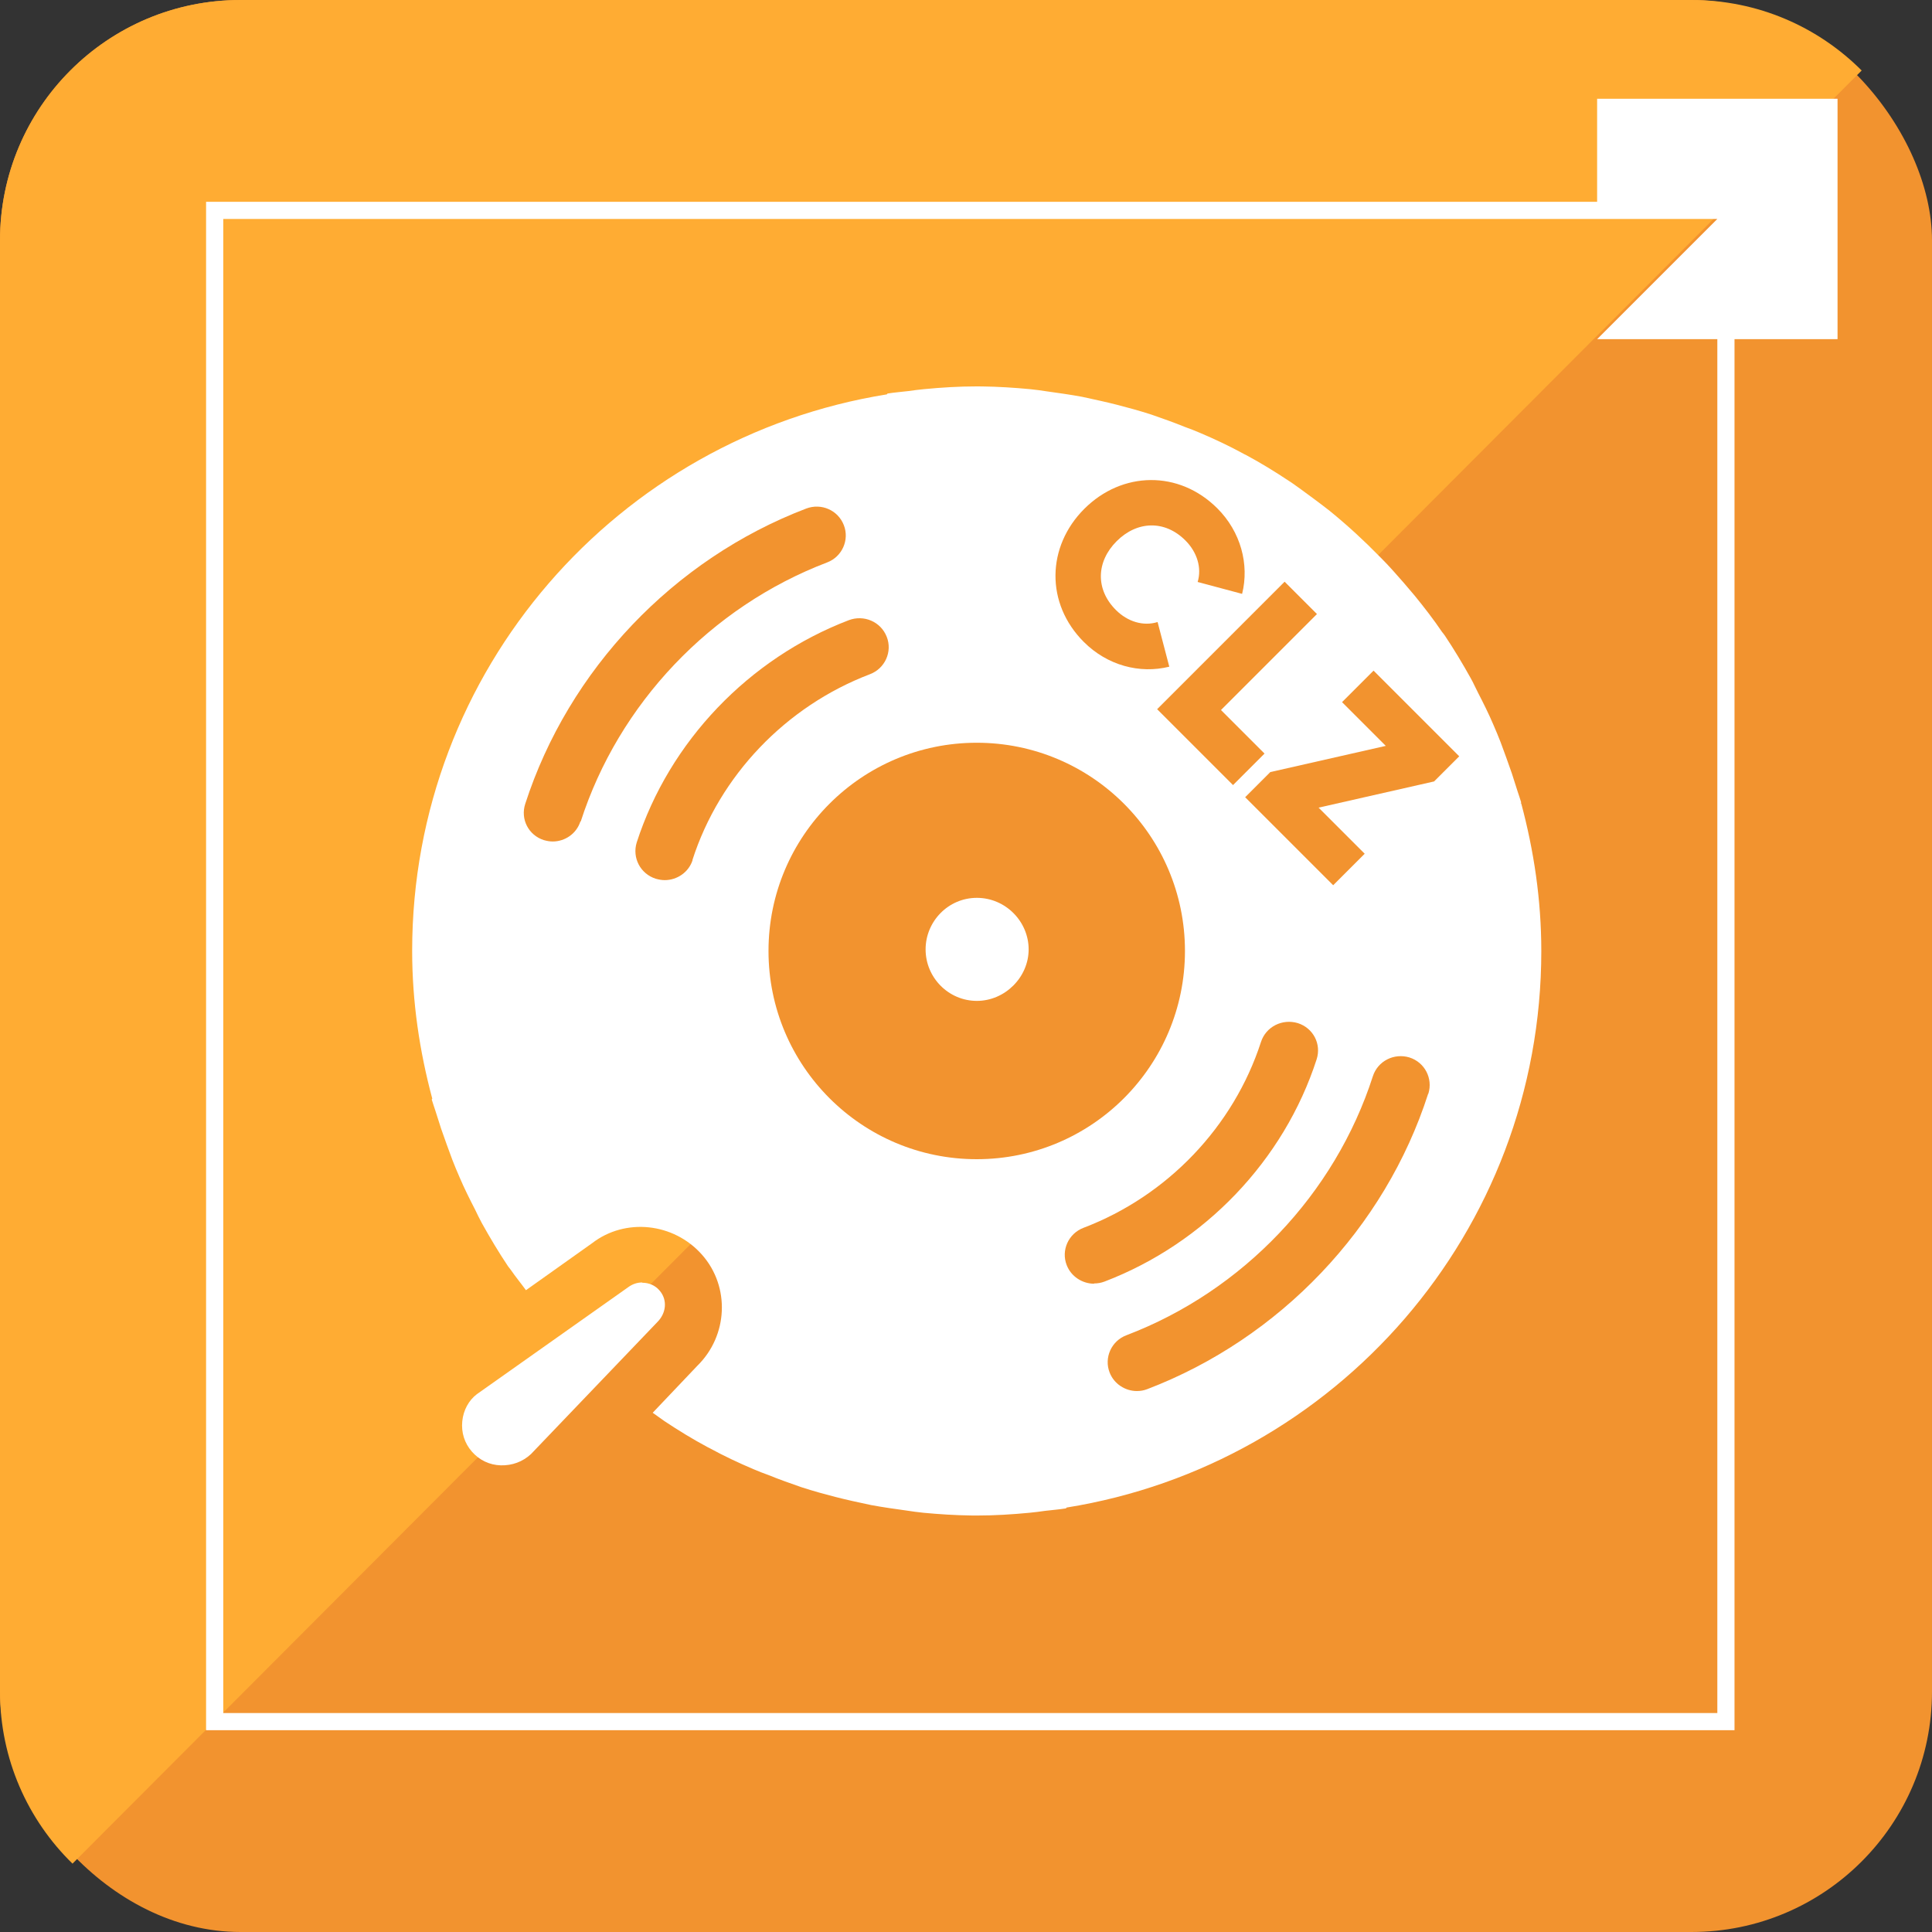
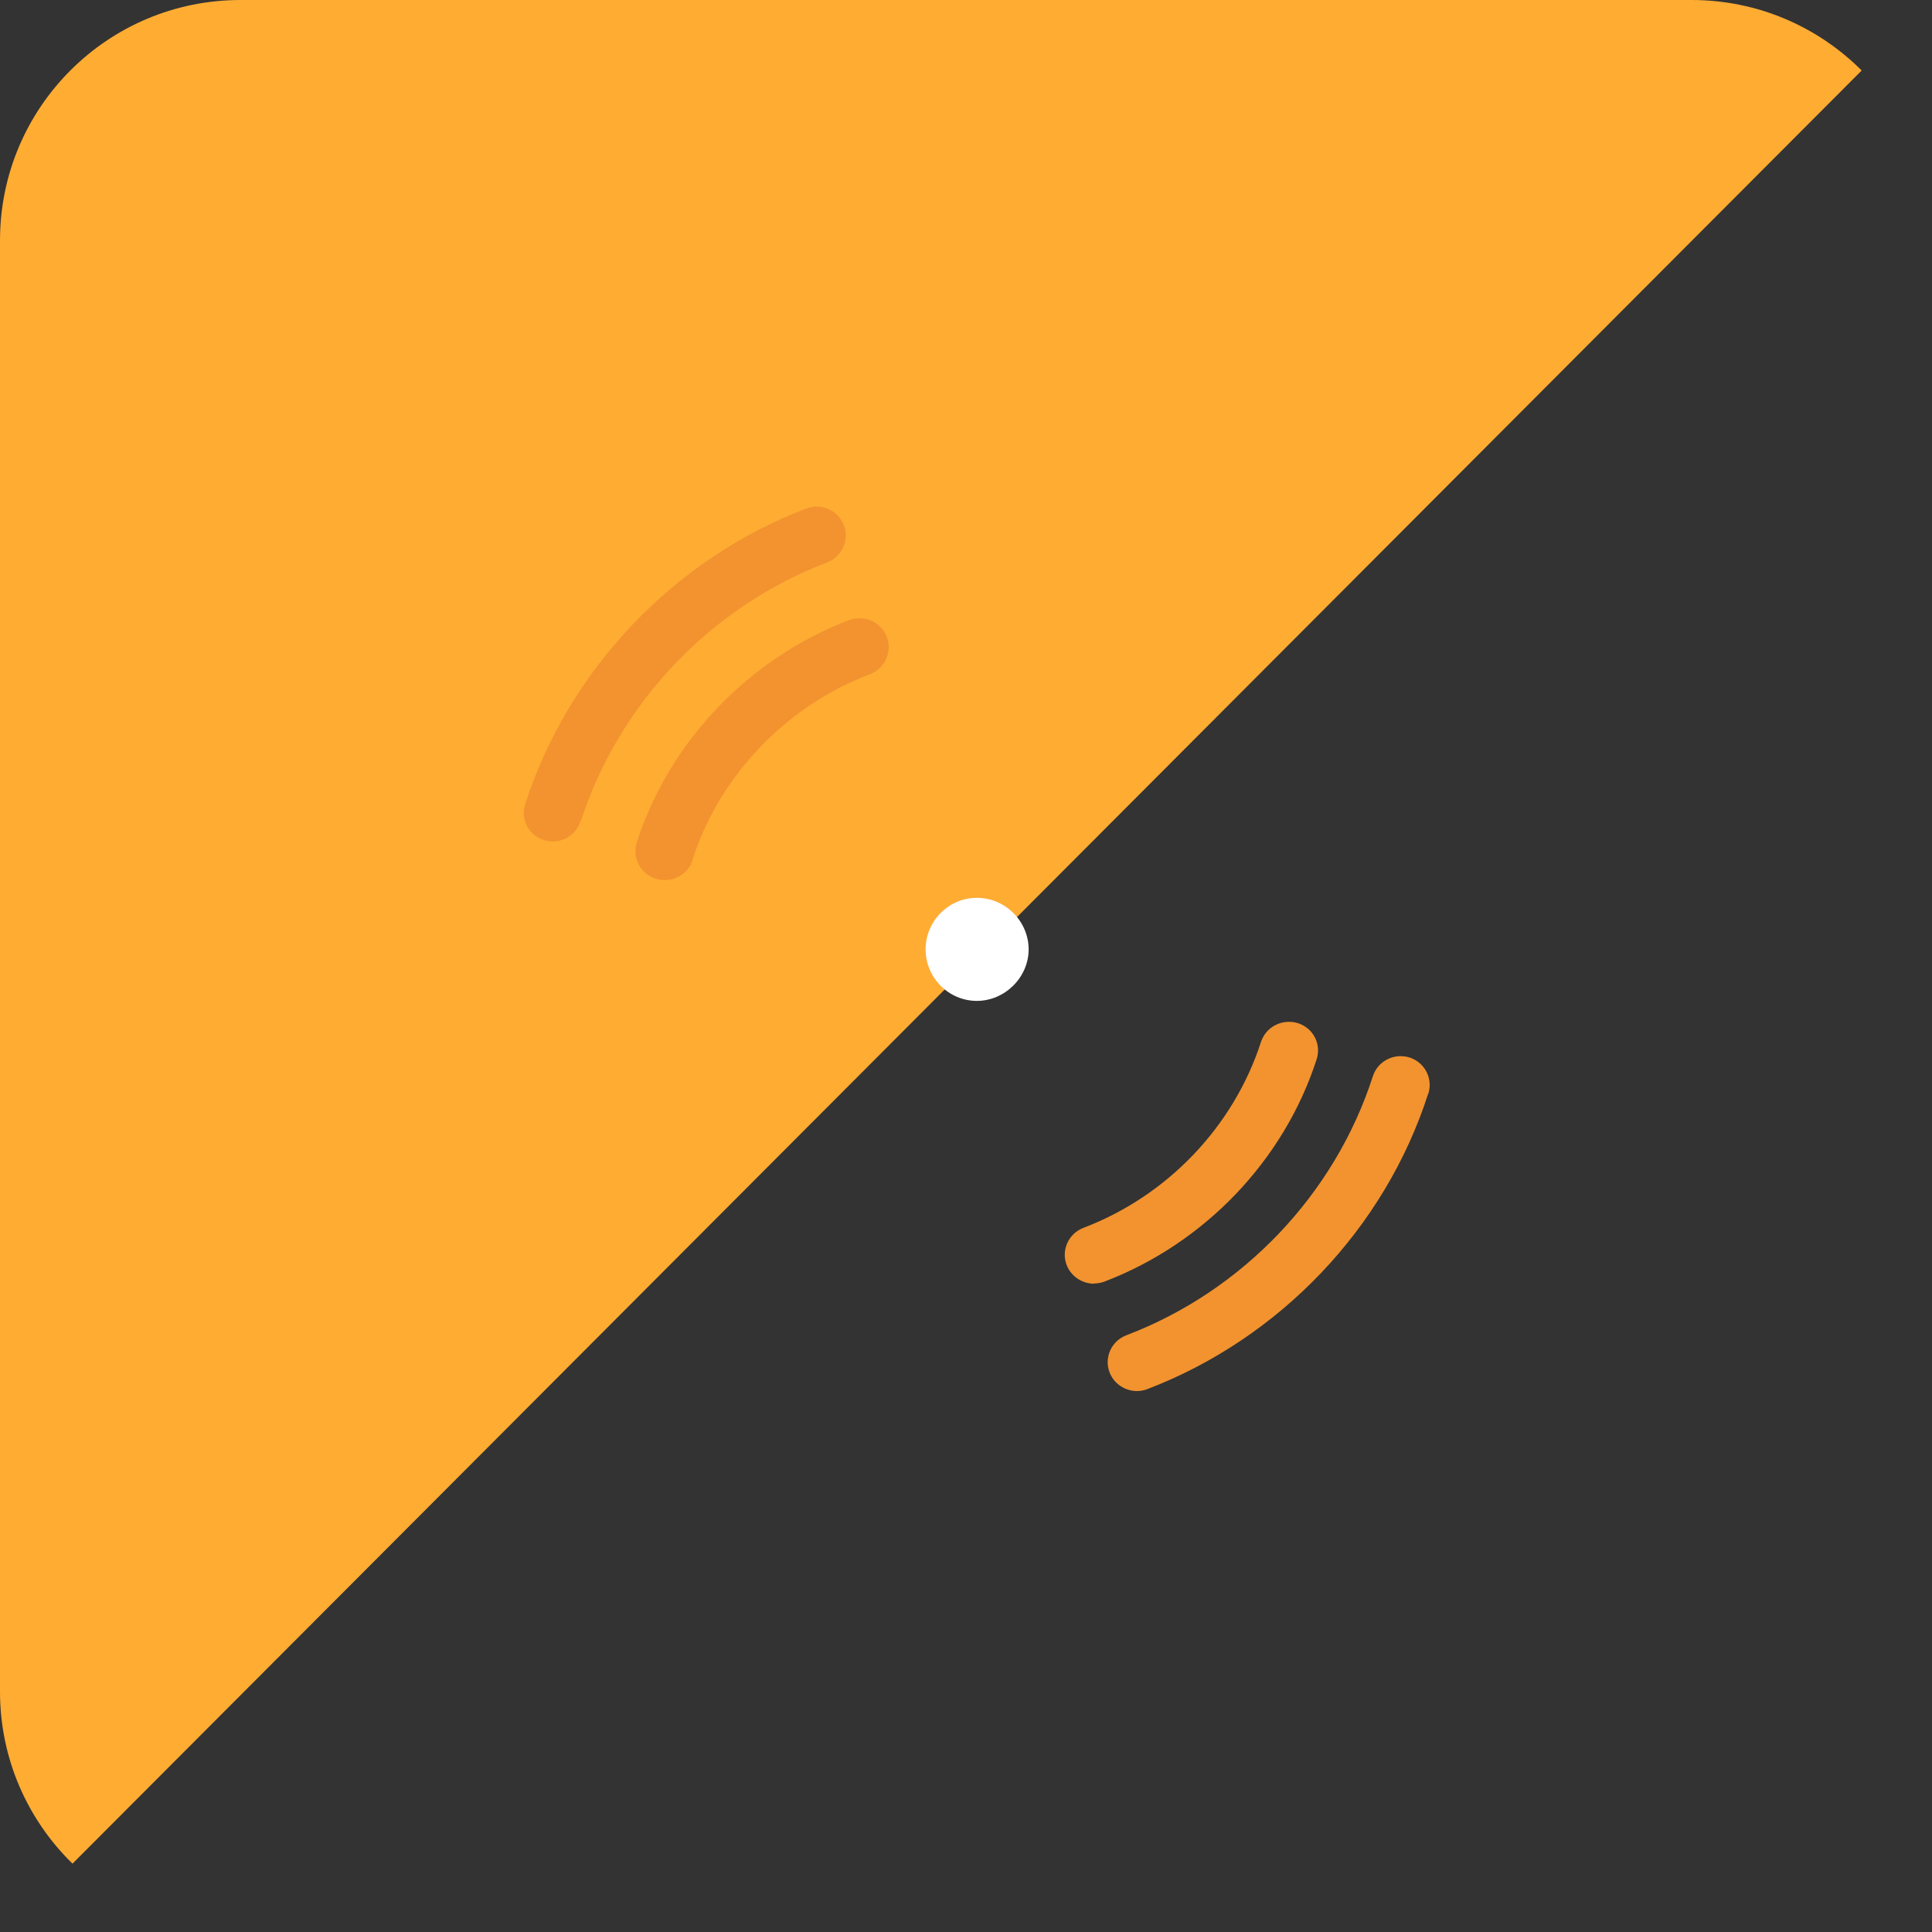
<svg xmlns="http://www.w3.org/2000/svg" height="450" viewBox="0 0 450 450" width="450">
  <rect x="0" y="0" width="450" height="450" fill="#333333" stroke="none" />
  <g fill="none" fill-rule="evenodd">
    <g>
-       <rect fill="#f2932f" height="450" rx="56" width="450" />
      <path d="m394 0c15.474-0 29.481 6.276 39.617 16.421l-416.73 417.656c-10.419-10.17-16.887-24.368-16.887-40.077v-338c-0-30.928 25.072-56 56-56z" fill="#ffac33" />
    </g>
    <g fill-rule="nonzero" transform="translate(48 23)">
-       <path d="m380 0v56h-24v324h-356v-356h324v-24zm-376 28v348h348v-320h-28l28-28zm175.436 39 1.39.009c3.707.049 7.409.289 11.06.631 1.348.128 2.631.32 3.915.512 2.76.384 5.519.768 8.279 1.28 1.476.32 2.888.64 4.364.96 2.567.576 5.07 1.216 7.573 1.92 1.412.384 2.824.832 4.236 1.28 2.567.896 5.134 1.792 7.637 2.816 1.219.448 2.439.896 3.594 1.408 3.466 1.472 6.867 3.072 10.14 4.864.128.064.321.192.513.256 3.466 1.856 6.803 3.904 10.076 6.081 1.027.64 1.99 1.408 3.016 2.112 2.182 1.6 4.364 3.2 6.482 4.864 1.091.896 2.182 1.792 3.273 2.752 1.925 1.664 3.786 3.392 5.583 5.12l3.081 3.072c1.861 1.856 3.594 3.84 5.327 5.825.834 1.024 1.669 1.92 2.503 2.944 2.246 2.752 4.428 5.569 6.418 8.513.193.256.449.512.642.832 2.182 3.264 4.172 6.593 6.097 10.049.578 1.024 1.027 2.112 1.604 3.2 1.284 2.496 2.503 4.928 3.594 7.489.578 1.344 1.155 2.688 1.669 4.032.898 2.432 1.797 4.864 2.631 7.297l1.348 4.224c.257.832.578 1.664.834 2.56l-.128.192h.128c2.952 11.009 4.685 22.466 4.685 34.435 0 65.478-47.941 119.563-110.578 129.612l-.128.192c-1.604.256-3.273.384-4.878.576-1.219.192-2.439.32-3.658.448-3.979.384-8.086.64-12.194.64l-1.39-.009c-3.707-.049-7.409-.289-11.06-.631-1.348-.128-2.631-.32-3.915-.512-2.76-.384-5.519-.768-8.279-1.28l-4.428-.96c-2.567-.576-5.07-1.216-7.573-1.92-1.412-.384-2.824-.832-4.236-1.28-2.567-.896-5.134-1.792-7.637-2.816-1.219-.448-2.439-.896-3.594-1.408-3.466-1.472-6.867-3.072-10.14-4.864-.193-.064-.321-.192-.513-.256-3.466-1.856-6.803-3.904-10.076-6.081-.898-.64-1.797-1.28-2.695-1.92l10.397-10.945c7.124-6.977 7.701-18.37 1.091-25.858-6.61-7.489-17.906-8.641-25.607-2.688l-15.403 10.945c-1.155-1.6-2.439-3.136-3.53-4.736-.193-.256-.449-.576-.642-.832-2.182-3.264-4.172-6.593-6.097-10.049-.578-1.088-1.091-2.112-1.604-3.2-1.284-2.496-2.503-4.928-3.594-7.489-.578-1.344-1.155-2.688-1.669-4.032-.898-2.432-1.797-4.864-2.631-7.297l-1.348-4.224c-.257-.832-.578-1.664-.834-2.56l.128-.192c-2.952-11.009-4.685-22.466-4.685-34.435 0-65.478 47.941-119.563 110.578-129.612l.128-.192c1.604-.256 3.273-.384 4.878-.576 1.219-.192 2.439-.32 3.658-.448 3.979-.384 8.086-.64 12.194-.64zm-77.882 208.712.064.064c1.477 0 2.955.574 3.983 1.785l.159.188c1.691 2.099 1.447 5.104-.673 7.208l-29.421 30.734c-1.927 1.785-4.368 2.678-7.002 2.614-2.634-.064-5.011-1.211-6.745-3.188-1.734-1.977-2.505-4.463-2.248-7.078.257-2.614 1.542-4.91 3.405-6.312l35.267-24.931c.964-.701 2.056-1.084 3.212-1.084z" fill="#fff" />
-       <path d="m211.329 153.972c7.725 0 14.491-3.918 18.144-10.005l-9.281-5.425c-1.617 3.074-4.97 4.882-8.862 4.882-6.766 0-11.198-4.701-11.198-11.452s4.431-11.452 11.198-11.452c3.892 0 7.246 1.808 8.862 4.822l9.281-5.364c-3.653-6.088-10.479-10.005-18.144-10.005-12.695 0-21.856 9.584-21.856 22 0 12.416 9.162 22 21.856 22zm33.798-11.38v-31.62h-10.655v42h25v-10.38zm32.16 0 14.708-23.34v-8.28h-28.226v10.38h14.411l-14.708 23.34v8.28h29v-10.38z" fill="#f2932f" transform="matrix(.707 .707 -.707 .707 163.898 -131.739)" />
      <g transform="translate(74 95)">
        <path d="m84.541 30.332c1.354 3.434-.387 7.378-3.934 8.713-19.541 7.441-35.018 23.596-41.339 43.312l.064-.064c-.903 2.862-3.611 4.706-6.514 4.706-.709 0-1.354-.127-2.064-.318-3.611-1.145-5.546-4.897-4.45-8.459 7.61-23.532 26.119-42.867 49.4-51.771 3.547-1.336 7.481.382 8.835 3.88zm-9.996-26.013c1.343 3.424-.384 7.355-3.902 8.687-27.125 10.336-48.557 32.909-57.386 60.365l-.064-.063c-.896 2.853-3.583 4.692-6.461 4.692-.704 0-1.343-.127-2.047-.317-3.583-1.141-5.502-4.882-4.35-8.433 10.108-31.26 34.546-57.004 65.446-68.798 3.519-1.332 7.421.38 8.765 3.868zm131.736 123.982c3.584 1.141 5.504 4.88 4.416 8.429l-.064.063c-10.048 31.245-34.56 56.975-65.409 68.763-.832.317-1.6.444-2.432.444-2.688 0-5.312-1.648-6.336-4.31-1.344-3.422.384-7.352 3.904-8.683 27.136-10.33 48.577-32.892 57.409-60.334 1.152-3.549 4.928-5.45 8.512-4.373zm-26-7.999c3.61 1.144 5.543 4.894 4.383 8.453-7.606 23.517-26.105 42.839-49.374 51.737-.838.318-1.611.445-2.449.445v.064c-2.707 0-5.35-1.653-6.381-4.322-1.354-3.432.387-7.373 3.932-8.708 19.531-7.436 34.936-23.58 41.317-43.283 1.16-3.559 4.963-5.466 8.573-4.386z" fill="#f2932f" />
-         <path d="m105.5 152c-26.787 0-48.5-21.719-48.5-48.5 0-26.781 21.713-48.5 48.5-48.5 26.787 0 48.5 21.719 48.5 48.5 0 26.781-21.713 48.5-48.5 48.5z" fill="#f2932f" />
-         <path d="m93.591 103.126c0-6.476 5.242-12 11.937-12s12.063 5.524 12.063 12c0 6.476-5.495 12-12.063 12-6.568 0-11.937-5.397-11.937-12z" fill="#fff" />
+         <path d="m93.591 103.126c0-6.476 5.242-12 11.937-12s12.063 5.524 12.063 12c0 6.476-5.495 12-12.063 12-6.568 0-11.937-5.397-11.937-12" fill="#fff" />
      </g>
    </g>
  </g>
</svg>